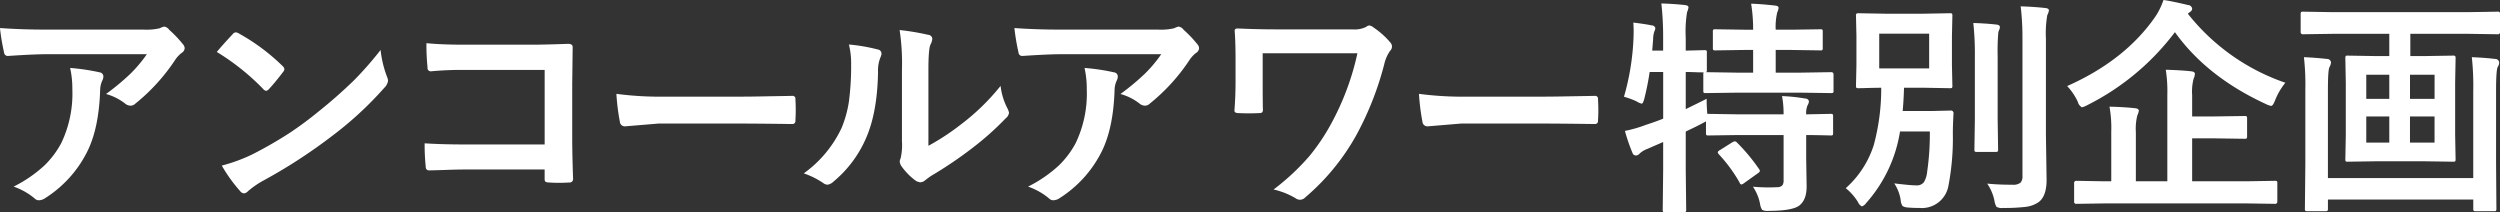
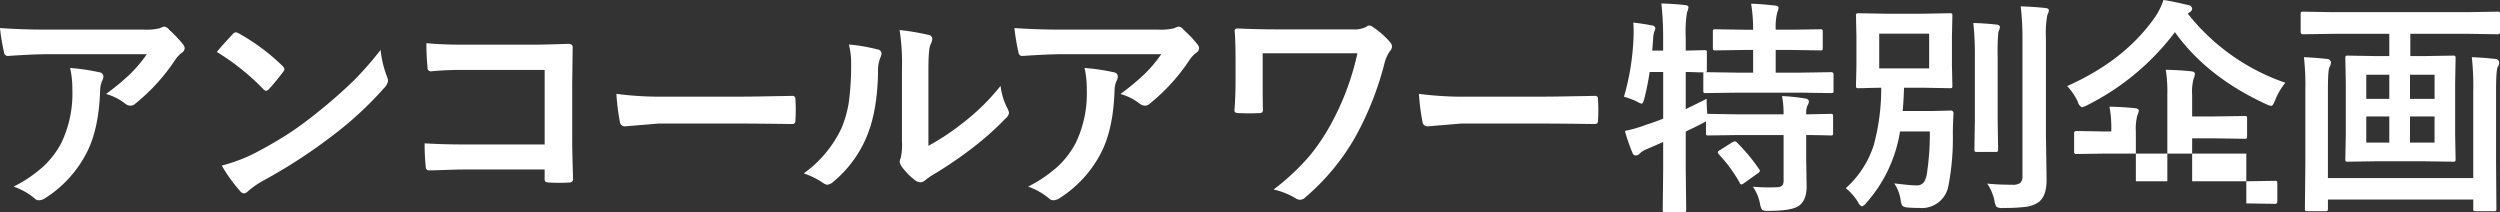
<svg xmlns="http://www.w3.org/2000/svg" width="526.906" height="44.72" viewBox="0 0 526.906 44.72">
  <rect x="0" y="0" width="526.906" height="44.72" fill="#333333" stroke="none" />
  <defs>
    <style>
      .cls-1 {
        fill: #fff;
        fill-rule: evenodd;
      }
    </style>
  </defs>
-   <path id="section04_lead_title.svg" class="cls-1" d="M236.422,6098.63a0.776,0.776,0,0,0,.867.72q5.6-.375,8.484-0.37h20.743a28.733,28.733,0,0,1-3.493,4.15,50.929,50.929,0,0,1-5.109,4.24,11.551,11.551,0,0,1,3.984,1.99,1.828,1.828,0,0,0,1.172.47,1.431,1.431,0,0,0,1.008-.42,40.273,40.273,0,0,0,8.438-9.28,6.3,6.3,0,0,1,1.289-1.39,1.28,1.28,0,0,0,.679-1,1.339,1.339,0,0,0-.375-0.87,24.784,24.784,0,0,0-2.883-3.03,1.587,1.587,0,0,0-1.1-.68,5.833,5.833,0,0,0-.914.36,12.152,12.152,0,0,1-3.328.28H245.305q-5.181,0-9.75-.33a45.967,45.967,0,0,0,.867,5.16h0Zm6.375,30.7a1.323,1.323,0,0,0,.961.44,2.479,2.479,0,0,0,1.359-.47,24.649,24.649,0,0,0,8.719-9.56q2.578-4.995,2.836-13.22a4.924,4.924,0,0,1,.445-1.96,1.977,1.977,0,0,0,.235-0.85,0.893,0.893,0,0,0-.821-0.91,44.368,44.368,0,0,0-6.187-.92,20.14,20.14,0,0,1,.468,4.5,24.1,24.1,0,0,1-2.343,11.35,19.16,19.16,0,0,1-3.516,4.68,27.9,27.9,0,0,1-6.516,4.48,14.011,14.011,0,0,1,4.36,2.44h0Zm48.255-22.99a1.01,1.01,0,0,0,.61.37,1.118,1.118,0,0,0,.586-0.37q1.406-1.53,2.976-3.61a1.067,1.067,0,0,0,.282-0.61,1.158,1.158,0,0,0-.422-0.68,42.916,42.916,0,0,0-9.164-6.82,1.491,1.491,0,0,0-.633-0.24,0.879,0.879,0,0,0-.68.38q-2.157,2.3-3.351,3.75a49.219,49.219,0,0,1,9.8,7.83h0Zm-4.9,21.47a1.2,1.2,0,0,0,.82.51,1.391,1.391,0,0,0,.868-0.47,18.439,18.439,0,0,1,3.21-2.22,110.914,110.914,0,0,0,14.485-9.4,74.011,74.011,0,0,0,11.039-10.18,2.592,2.592,0,0,0,.773-1.45,2.506,2.506,0,0,0-.234-0.91,22.508,22.508,0,0,1-1.336-5.6,72.183,72.183,0,0,1-5.508,6.3,101.9,101.9,0,0,1-7.664,6.75,75.416,75.416,0,0,1-6.094,4.5,88.4,88.4,0,0,1-7.711,4.43,35.032,35.032,0,0,1-6.492,2.39,32.013,32.013,0,0,0,3.844,5.35h0Zm47.746-9.8q-5.086,0-8.836-.24a44.623,44.623,0,0,0,.235,4.97,0.664,0.664,0,0,0,.679.73q0.538,0,3.4-.09c1.734-.07,3.226-0.1,4.476-0.1h16.5v1.92a0.987,0.987,0,0,0,.141.64,1.478,1.478,0,0,0,.773.18c0.657,0.05,1.36.07,2.11,0.07s1.453-.02,2.109-0.07a0.736,0.736,0,0,0,.867-0.68q-0.187-5.265-.187-8.67v-11.48l0.093-7.57v-0.14c0-.46-0.32-0.68-0.96-0.68q-5.086.18-7.594,0.18h-14.25c-3.11,0-5.782-.1-8.016-0.32a47.894,47.894,0,0,0,.235,5.11,0.689,0.689,0,0,0,.726.82,68.066,68.066,0,0,1,7.2-.29h16.758v15.71H333.9Zm32.3-4.83a1.058,1.058,0,0,0,1.1,1.01l7.055-.59h17.273q3.516,0,10.711.1h0.188a0.626,0.626,0,0,0,.679-0.73c0.047-.73.071-1.49,0.071-2.25,0-.78-0.024-1.54-0.071-2.27a0.579,0.579,0,0,0-.633-0.68h-0.234q-0.609.015-5.18,0.09c-2.39.05-4.344,0.07-5.859,0.07H375.835a70.86,70.86,0,0,1-10.359-.59,45.537,45.537,0,0,0,.727,5.84h0Zm65.041-10.92c0-2.96.148-4.73,0.445-5.32a3.063,3.063,0,0,0,.375-1.22,0.9,0.9,0,0,0-.867-0.82,50.778,50.778,0,0,0-6.024-1.01,46.326,46.326,0,0,1,.492,8.37v15.02a12.452,12.452,0,0,1-.281,3.66,1.608,1.608,0,0,0-.187.72,2.13,2.13,0,0,0,.422,1.01,13.521,13.521,0,0,0,2.882,2.93,2.2,2.2,0,0,0,1.008.38,1.563,1.563,0,0,0,.985-0.38c0.468-.37.929-0.71,1.382-1.01a84.267,84.267,0,0,0,8.532-5.76,60.69,60.69,0,0,0,7.1-6.31,1.876,1.876,0,0,0,.727-1.19,3.645,3.645,0,0,0-.282-0.82,13.656,13.656,0,0,1-1.5-4.85,46.5,46.5,0,0,1-8.39,8.15,49.537,49.537,0,0,1-6.82,4.48v-16.03Zm-16.29-1.29a57.478,57.478,0,0,1-.468,8.01,23.831,23.831,0,0,1-1.547,5.56,24.669,24.669,0,0,1-7.969,9.56,17.061,17.061,0,0,1,4.078,2.02,1.7,1.7,0,0,0,.914.37,2.25,2.25,0,0,0,1.242-.63,24.468,24.468,0,0,0,6.821-9.02q2.46-5.49,2.6-14.11a7.305,7.305,0,0,1,.586-3.26,1.718,1.718,0,0,0,.141-0.61,0.879,0.879,0,0,0-.774-0.87,37.133,37.133,0,0,0-6.093-1.05,15.9,15.9,0,0,1,.468,4.03h0Zm35.274-2.34a0.777,0.777,0,0,0,.867.72q5.6-.375,8.485-0.37h20.742a28.791,28.791,0,0,1-3.492,4.15,50.959,50.959,0,0,1-5.11,4.24,11.566,11.566,0,0,1,3.985,1.99,1.826,1.826,0,0,0,1.172.47,1.427,1.427,0,0,0,1.007-.42,40.251,40.251,0,0,0,8.438-9.28,6.321,6.321,0,0,1,1.289-1.39,1.282,1.282,0,0,0,.68-1,1.344,1.344,0,0,0-.375-0.87,24.784,24.784,0,0,0-2.883-3.03,1.591,1.591,0,0,0-1.1-.68,5.875,5.875,0,0,0-.914.36,12.142,12.142,0,0,1-3.328.28H459.111q-5.179,0-9.75-.33a45.967,45.967,0,0,0,.867,5.16h0Zm6.375,30.7a1.325,1.325,0,0,0,.961.44,2.484,2.484,0,0,0,1.36-.47,24.638,24.638,0,0,0,8.718-9.56q2.579-4.995,2.836-13.22a4.906,4.906,0,0,1,.446-1.96,1.974,1.974,0,0,0,.234-0.85,0.893,0.893,0,0,0-.82-0.91,44.388,44.388,0,0,0-6.188-.92,20.138,20.138,0,0,1,.469,4.5,24.1,24.1,0,0,1-2.344,11.35,19.109,19.109,0,0,1-3.516,4.68,27.868,27.868,0,0,1-6.515,4.48,14.017,14.017,0,0,1,4.359,2.44h0Zm65.057-30.54a55.592,55.592,0,0,1-5.532,14.84,42.641,42.641,0,0,1-4.64,6.89,48.83,48.83,0,0,1-7.5,6.98,15.738,15.738,0,0,1,4.617,1.83,1.651,1.651,0,0,0,.961.33,1.61,1.61,0,0,0,1.148-.54,47.37,47.37,0,0,0,10.758-13.15,65.6,65.6,0,0,0,5.836-14.84,8.1,8.1,0,0,1,1.219-2.83,1.285,1.285,0,0,0,.422-0.92,1.325,1.325,0,0,0-.328-0.84,17.381,17.381,0,0,0-3.563-3.19,1.706,1.706,0,0,0-.914-0.42,1.026,1.026,0,0,0-.609.28,5.457,5.457,0,0,1-2.93.54H504.433q-3.8,0-8.016-.19c-0.421,0-.632.16-0.632,0.47q0.188,2.34.187,6.24v4.52q0,2.91-.234,6.09c0,0.35.3,0.52,0.914,0.52,0.7,0.03,1.406.05,2.109,0.05s1.406-.02,2.11-0.05a1.416,1.416,0,0,0,.7-0.14,0.932,0.932,0,0,0,.164-0.7c-0.032-1.16-.047-3.08-0.047-5.77v-6H521.66Zm13.7,14.39a1.058,1.058,0,0,0,1.1,1.01l7.055-.59h17.273q3.516,0,10.711.1h0.188a0.626,0.626,0,0,0,.679-0.73c0.047-.73.071-1.49,0.071-2.25,0-.78-0.024-1.54-0.071-2.27a0.579,0.579,0,0,0-.633-0.68H571.5q-0.609.015-5.18,0.09c-2.39.05-4.344,0.07-5.859,0.07H544.987a70.86,70.86,0,0,1-10.359-.59,45.537,45.537,0,0,0,.727,5.84h0Zm71.158,17.34a3.185,3.185,0,0,0,.445,1.27,2.467,2.467,0,0,0,1.359.21q4.828,0,6.375-1.05c1.094-.79,1.641-2.14,1.641-4.08l-0.094-5.96v-4.89c1.688,0.01,3.18.04,4.477,0.07,0.39,0.01.609,0.02,0.656,0.02a0.808,0.808,0,0,0,.457-0.08,0.726,0.726,0,0,0,.082-0.44v-3.51a0.789,0.789,0,0,0-.07-0.42,0.687,0.687,0,0,0-.469-0.1l-5.133.1a4.215,4.215,0,0,1,.3-1.93,1.73,1.73,0,0,0,.281-0.82,0.751,0.751,0,0,0-.773-0.58,37.439,37.439,0,0,0-4.9-.52,20.011,20.011,0,0,1,.328,3.85h-9.445l-6.375-.1H595.4q-0.141-1.59-.14-3.18-0.657.345-4.407,2.18v-7.83c0.906,0.01,1.758.04,2.555,0.07,0.781,0.01,1.2.02,1.242,0.02a0.627,0.627,0,0,0-.094.42v3.42a0.857,0.857,0,0,0,.071.43,0.65,0.65,0,0,0,.445.09l6.492-.09h13.524l6.375,0.09a0.843,0.843,0,0,0,.445-0.07,0.654,0.654,0,0,0,.094-0.45v-3.42a0.45,0.45,0,0,0-.539-0.47l-6.375.1h-5.274v-4.78h3.352l6.047,0.09a0.708,0.708,0,0,0,.422-0.07,0.656,0.656,0,0,0,.093-0.45v-3.42a0.789,0.789,0,0,0-.07-0.42,0.652,0.652,0,0,0-.445-0.09l-6.047.09h-3.352a13.013,13.013,0,0,1,.328-3.66,2.978,2.978,0,0,0,.282-0.96c0-.26-0.25-0.42-0.75-0.47-1.922-.21-3.6-0.35-5.039-0.39a33.412,33.412,0,0,1,.422,5.48h-1.969l-5.953-.09a0.908,0.908,0,0,0-.469.07,0.6,0.6,0,0,0-.094.44v3.42a0.872,0.872,0,0,0,.07.43,0.761,0.761,0,0,0,.493.09l5.953-.09h1.969v4.78h-3.493l-6.4-.1a0.5,0.5,0,0,0,.14-0.47v-3.7a0.585,0.585,0,0,0-.07-0.37,0.8,0.8,0,0,0-.492-0.1l-3.891.1v-2.79a24.951,24.951,0,0,1,.282-5.32,3.816,3.816,0,0,0,.3-1.01c0-.27-0.258-0.43-0.773-0.49q-2.345-.255-4.945-0.33a63.078,63.078,0,0,1,.375,7.24v2.7h-2.3l0.187-2.35a5.871,5.871,0,0,1,.235-1.64,1.842,1.842,0,0,0,.234-0.77,0.779,0.779,0,0,0-.774-0.56c-1-.21-2.289-0.4-3.867-0.59,0.047,0.58.071,1.2,0.071,1.85,0,0.39-.008.8-0.024,1.22a51.938,51.938,0,0,1-2.016,12.56,18.251,18.251,0,0,1,2.625.96,3.835,3.835,0,0,0,1.1.5c0.2,0,.4-0.39.586-1.15a54.81,54.81,0,0,0,1.1-5.53H586.1v9.84c-1.219.49-2.423,0.91-3.61,1.29a27.152,27.152,0,0,1-4.453,1.29,37.019,37.019,0,0,0,1.594,4.64,0.755,0.755,0,0,0,.7.54,1.045,1.045,0,0,0,.82-0.42,4.672,4.672,0,0,1,1.594-.96l3.352-1.46v5.86l-0.094,8.42a0.814,0.814,0,0,0,.07.42,0.65,0.65,0,0,0,.445.09h3.868a0.843,0.843,0,0,0,.445-0.07,0.528,0.528,0,0,0,.117-0.44l-0.094-8.46v-8.02c0.156-.08.688-0.34,1.594-0.77,0.75-.36,1.336-0.66,1.758-0.89,0.547-.29.851-0.45,0.914-0.5v2.46a0.86,0.86,0,0,0,.07.43,0.769,0.769,0,0,0,.469.09l6.375-.09h9.445v9.49a1.869,1.869,0,0,1-.234,1.08,1.419,1.419,0,0,1-1.1.42c-0.562.03-1.156,0.05-1.781,0.05q-1.664,0-3.351-.15a9.589,9.589,0,0,1,1.5,3.61h0Zm-8.461-11.32a0.815,0.815,0,0,0-.446.45,0.881,0.881,0,0,0,.211.42,31.025,31.025,0,0,1,4.407,6,0.5,0.5,0,0,0,.351.38,1.487,1.487,0,0,0,.563-0.29l2.882-2.06a0.994,0.994,0,0,0,.469-0.51,0.764,0.764,0,0,0-.187-0.4,38.473,38.473,0,0,0-4.641-5.58,0.72,0.72,0,0,0-.445-0.26,1.33,1.33,0,0,0-.563.21Zm38.105,10.55a2.707,2.707,0,0,0,.375,1.22,2.446,2.446,0,0,0,1.242.33q0.913,0.09,2.367.09a5.685,5.685,0,0,0,6.094-4.76,53.249,53.249,0,0,0,.914-10.94c0-1.16.047-2.57,0.141-4.24a0.543,0.543,0,0,0-.633-0.59l-3.68.09h-6.4c0.14-1.53.234-3.16,0.281-4.9h4.055l5.6,0.1a0.845,0.845,0,0,0,.446-0.07,0.688,0.688,0,0,0,.093-0.47l-0.093-4.27v-6.21l0.093-4.24a0.855,0.855,0,0,0-.07-0.44,0.632,0.632,0,0,0-.469-0.1l-5.6.1h-7.992l-5.6-.1a1.041,1.041,0,0,0-.469.07,0.6,0.6,0,0,0-.117.47l0.094,4.24v6.21l-0.094,4.27a0.855,0.855,0,0,0,.07.44,0.791,0.791,0,0,0,.516.1c0.015,0,.375-0.01,1.078-0.02,1.078-.04,2.3-0.06,3.656-0.08a45.514,45.514,0,0,1-1.57,12.08,20.5,20.5,0,0,1-5.906,9.09,11.411,11.411,0,0,1,2.578,2.93,1.752,1.752,0,0,0,.82.91,1.809,1.809,0,0,0,.914-0.72,29.575,29.575,0,0,0,7.125-15.07H642.3a55.806,55.806,0,0,1-.563,8.48,5.231,5.231,0,0,1-.68,2.2,1.87,1.87,0,0,1-1.64.68q-1.2,0-4.617-.42a8.668,8.668,0,0,1,1.359,3.54h0Zm6-35.09v7.32H631.633v-7.32h10.524Zm13.758,35.18a3.338,3.338,0,0,0,.445,1.32,2.373,2.373,0,0,0,1.383.23,38.872,38.872,0,0,0,4.758-.23,6.185,6.185,0,0,0,2.672-.96q1.734-1.245,1.734-4.72l-0.141-9.53v-20.28a22.586,22.586,0,0,1,.282-4.9,3.388,3.388,0,0,0,.351-1c0-.3-0.258-0.47-0.773-0.52-1.485-.17-3.211-0.29-5.18-0.35a56.178,56.178,0,0,1,.375,6.87v28.85a1.957,1.957,0,0,1-.422,1.45,2.45,2.45,0,0,1-1.687.42,51.568,51.568,0,0,1-5.321-.23,9.877,9.877,0,0,1,1.524,3.58h0Zm-4.125-30.32v13.19l-0.094,6.35a0.789,0.789,0,0,0,.07.42,0.632,0.632,0,0,0,.469.1h3.891a0.876,0.876,0,0,0,.468-0.08,0.651,0.651,0,0,0,.094-0.44l-0.094-6.35v-13.24a46.557,46.557,0,0,1,.141-5.13,4.644,4.644,0,0,1,.188-0.5,1.6,1.6,0,0,0,.14-0.56q0-.465-0.726-0.54-2.2-.255-4.875-0.33a60.449,60.449,0,0,1,.328,7.11h0ZM709,6130.43l6,0.09a0.444,0.444,0,0,0,.539-0.46v-3.85a0.851,0.851,0,0,0-.071-0.44,0.631,0.631,0,0,0-.468-0.1l-6,.1H697.586v-9.05h4.851l6.188,0.09a0.73,0.73,0,0,0,.445-0.08,0.624,0.624,0,0,0,.094-0.43v-3.75a0.872,0.872,0,0,0-.071-0.45,0.765,0.765,0,0,0-.468-0.09l-6.188.09h-4.851v-4.47a10.739,10.739,0,0,1,.3-3.45,2.973,2.973,0,0,0,.281-1.05q0-.45-0.773-0.54-2.109-.24-5.367-0.33a28.806,28.806,0,0,1,.328,5.22v18.29h-6.633v-10.34a11.85,11.85,0,0,1,.3-3.52,3.869,3.869,0,0,0,.328-1q0-.45-0.773-0.54-2.274-.255-5.415-0.33a25.058,25.058,0,0,1,.376,5.23v10.5h-1.29l-6.046-.1a0.458,0.458,0,0,0-.493.54v3.85a0.42,0.42,0,0,0,.493.46l6.046-.09H709Zm-12.328-39.98,0.4-.33a0.881,0.881,0,0,0,.516-0.73,0.908,0.908,0,0,0-.868-0.77q-3.468-.825-5.179-1.06a14.532,14.532,0,0,1-1.758,3.57q-6.352,9.15-18.539,14.57a12.513,12.513,0,0,1,2.25,3.33,1.79,1.79,0,0,0,.867,1.15,4.891,4.891,0,0,0,1.148-.47,52.725,52.725,0,0,0,18.446-15.37q6.75,9.435,19.2,15.16a3.834,3.834,0,0,0,1.1.38q0.351,0,.82-1.2a13.949,13.949,0,0,1,2.156-3.68,44.65,44.65,0,0,1-20.554-14.55h0Zm42.464,4.24v4.69h-2.7l-6.046-.1a0.706,0.706,0,0,0-.422.07,0.865,0.865,0,0,0-.094.52l0.094,5.18v10.9l-0.094,5.15a0.875,0.875,0,0,0,.07.45,0.651,0.651,0,0,0,.446.09l6.046-.09H746.5l6.047,0.09a0.869,0.869,0,0,0,.48-0.08,0.784,0.784,0,0,0,.082-0.46l-0.093-5.15v-10.9l0.093-5.18a0.945,0.945,0,0,0-.07-0.47,0.611,0.611,0,0,0-.492-0.12l-6.047.1h-2.93v-4.69h12.282l6.093,0.09a0.446,0.446,0,0,0,.54-0.47v-3.7a0.941,0.941,0,0,0-.071-0.47,0.569,0.569,0,0,0-.469-0.12l-6.093.1H727.089l-6.094-.1a0.96,0.96,0,0,0-.445.07,0.886,0.886,0,0,0-.094.52v3.7a0.446,0.446,0,0,0,.539.47l6.094-.09h12.047Zm4.359,22.92v-5.51h5.18v5.51H743.5Zm-9.211-5.51h4.852v5.51h-4.852v-5.51Zm14.391-3.7H743.5v-5.09h5.18v5.09Zm-14.391-5.09h4.852v5.09h-4.852v-5.09Zm22.547,3.31v18.47H726.2v-18.38c0-2.97.109-4.63,0.328-4.99a2.661,2.661,0,0,0,.329-1.01,0.846,0.846,0,0,0-.915-0.73c-1.25-.15-2.851-0.28-4.8-0.37a50.529,50.529,0,0,1,.3,6.75v15.7l-0.093,9.47a0.7,0.7,0,0,0,.07.42,0.529,0.529,0,0,0,.445.12h3.8a0.706,0.706,0,0,0,.422-0.07,0.627,0.627,0,0,0,.117-0.47v-1.92h30.633v1.92a0.7,0.7,0,0,0,.07.42,0.531,0.531,0,0,0,.446.12h3.843a0.706,0.706,0,0,0,.422-0.07,0.737,0.737,0,0,0,.094-0.47l-0.07-9.56v-15.31c0-2.98.125-4.66,0.375-5.03a1.729,1.729,0,0,0,.281-0.92,0.832,0.832,0,0,0-.891-0.73c-1.2-.15-2.828-0.28-4.875-0.37a57.317,57.317,0,0,1,.305,7.01h0Z" transform="translate(-235.563 -6087.56)" />
+   <path id="section04_lead_title.svg" class="cls-1" d="M236.422,6098.63a0.776,0.776,0,0,0,.867.72q5.6-.375,8.484-0.37h20.743a28.733,28.733,0,0,1-3.493,4.15,50.929,50.929,0,0,1-5.109,4.24,11.551,11.551,0,0,1,3.984,1.99,1.828,1.828,0,0,0,1.172.47,1.431,1.431,0,0,0,1.008-.42,40.273,40.273,0,0,0,8.438-9.28,6.3,6.3,0,0,1,1.289-1.39,1.28,1.28,0,0,0,.679-1,1.339,1.339,0,0,0-.375-0.87,24.784,24.784,0,0,0-2.883-3.03,1.587,1.587,0,0,0-1.1-.68,5.833,5.833,0,0,0-.914.36,12.152,12.152,0,0,1-3.328.28H245.305q-5.181,0-9.75-.33a45.967,45.967,0,0,0,.867,5.16h0Zm6.375,30.7a1.323,1.323,0,0,0,.961.44,2.479,2.479,0,0,0,1.359-.47,24.649,24.649,0,0,0,8.719-9.56q2.578-4.995,2.836-13.22a4.924,4.924,0,0,1,.445-1.96,1.977,1.977,0,0,0,.235-0.85,0.893,0.893,0,0,0-.821-0.91,44.368,44.368,0,0,0-6.187-.92,20.14,20.14,0,0,1,.468,4.5,24.1,24.1,0,0,1-2.343,11.35,19.16,19.16,0,0,1-3.516,4.68,27.9,27.9,0,0,1-6.516,4.48,14.011,14.011,0,0,1,4.36,2.44h0Zm48.255-22.99a1.01,1.01,0,0,0,.61.37,1.118,1.118,0,0,0,.586-0.37q1.406-1.53,2.976-3.61a1.067,1.067,0,0,0,.282-0.61,1.158,1.158,0,0,0-.422-0.68,42.916,42.916,0,0,0-9.164-6.82,1.491,1.491,0,0,0-.633-0.24,0.879,0.879,0,0,0-.68.38q-2.157,2.3-3.351,3.75a49.219,49.219,0,0,1,9.8,7.83h0Zm-4.9,21.47a1.2,1.2,0,0,0,.82.51,1.391,1.391,0,0,0,.868-0.47,18.439,18.439,0,0,1,3.21-2.22,110.914,110.914,0,0,0,14.485-9.4,74.011,74.011,0,0,0,11.039-10.18,2.592,2.592,0,0,0,.773-1.45,2.506,2.506,0,0,0-.234-0.91,22.508,22.508,0,0,1-1.336-5.6,72.183,72.183,0,0,1-5.508,6.3,101.9,101.9,0,0,1-7.664,6.75,75.416,75.416,0,0,1-6.094,4.5,88.4,88.4,0,0,1-7.711,4.43,35.032,35.032,0,0,1-6.492,2.39,32.013,32.013,0,0,0,3.844,5.35h0Zm47.746-9.8q-5.086,0-8.836-.24a44.623,44.623,0,0,0,.235,4.97,0.664,0.664,0,0,0,.679.73q0.538,0,3.4-.09c1.734-.07,3.226-0.1,4.476-0.1h16.5v1.92a0.987,0.987,0,0,0,.141.64,1.478,1.478,0,0,0,.773.18c0.657,0.05,1.36.07,2.11,0.07s1.453-.02,2.109-0.07a0.736,0.736,0,0,0,.867-0.68q-0.187-5.265-.187-8.67v-11.48l0.093-7.57v-0.14c0-.46-0.32-0.68-0.96-0.68q-5.086.18-7.594,0.18h-14.25c-3.11,0-5.782-.1-8.016-0.32a47.894,47.894,0,0,0,.235,5.11,0.689,0.689,0,0,0,.726.82,68.066,68.066,0,0,1,7.2-.29h16.758v15.71H333.9Zm32.3-4.83a1.058,1.058,0,0,0,1.1,1.01l7.055-.59h17.273q3.516,0,10.711.1h0.188a0.626,0.626,0,0,0,.679-0.73c0.047-.73.071-1.49,0.071-2.25,0-.78-0.024-1.54-0.071-2.27a0.579,0.579,0,0,0-.633-0.68h-0.234q-0.609.015-5.18,0.09c-2.39.05-4.344,0.07-5.859,0.07H375.835a70.86,70.86,0,0,1-10.359-.59,45.537,45.537,0,0,0,.727,5.84h0Zm65.041-10.92c0-2.96.148-4.73,0.445-5.32a3.063,3.063,0,0,0,.375-1.22,0.9,0.9,0,0,0-.867-0.82,50.778,50.778,0,0,0-6.024-1.01,46.326,46.326,0,0,1,.492,8.37v15.02a12.452,12.452,0,0,1-.281,3.66,1.608,1.608,0,0,0-.187.72,2.13,2.13,0,0,0,.422,1.01,13.521,13.521,0,0,0,2.882,2.93,2.2,2.2,0,0,0,1.008.38,1.563,1.563,0,0,0,.985-0.38c0.468-.37.929-0.71,1.382-1.01a84.267,84.267,0,0,0,8.532-5.76,60.69,60.69,0,0,0,7.1-6.31,1.876,1.876,0,0,0,.727-1.19,3.645,3.645,0,0,0-.282-0.82,13.656,13.656,0,0,1-1.5-4.85,46.5,46.5,0,0,1-8.39,8.15,49.537,49.537,0,0,1-6.82,4.48v-16.03Zm-16.29-1.29a57.478,57.478,0,0,1-.468,8.01,23.831,23.831,0,0,1-1.547,5.56,24.669,24.669,0,0,1-7.969,9.56,17.061,17.061,0,0,1,4.078,2.02,1.7,1.7,0,0,0,.914.37,2.25,2.25,0,0,0,1.242-.63,24.468,24.468,0,0,0,6.821-9.02q2.46-5.49,2.6-14.11a7.305,7.305,0,0,1,.586-3.26,1.718,1.718,0,0,0,.141-0.61,0.879,0.879,0,0,0-.774-0.87,37.133,37.133,0,0,0-6.093-1.05,15.9,15.9,0,0,1,.468,4.03h0Zm35.274-2.34a0.777,0.777,0,0,0,.867.72q5.6-.375,8.485-0.37h20.742a28.791,28.791,0,0,1-3.492,4.15,50.959,50.959,0,0,1-5.11,4.24,11.566,11.566,0,0,1,3.985,1.99,1.826,1.826,0,0,0,1.172.47,1.427,1.427,0,0,0,1.007-.42,40.251,40.251,0,0,0,8.438-9.28,6.321,6.321,0,0,1,1.289-1.39,1.282,1.282,0,0,0,.68-1,1.344,1.344,0,0,0-.375-0.87,24.784,24.784,0,0,0-2.883-3.03,1.591,1.591,0,0,0-1.1-.68,5.875,5.875,0,0,0-.914.36,12.142,12.142,0,0,1-3.328.28H459.111q-5.179,0-9.75-.33a45.967,45.967,0,0,0,.867,5.16h0Zm6.375,30.7a1.325,1.325,0,0,0,.961.44,2.484,2.484,0,0,0,1.36-.47,24.638,24.638,0,0,0,8.718-9.56q2.579-4.995,2.836-13.22a4.906,4.906,0,0,1,.446-1.96,1.974,1.974,0,0,0,.234-0.85,0.893,0.893,0,0,0-.82-0.91,44.388,44.388,0,0,0-6.188-.92,20.138,20.138,0,0,1,.469,4.5,24.1,24.1,0,0,1-2.344,11.35,19.109,19.109,0,0,1-3.516,4.68,27.868,27.868,0,0,1-6.515,4.48,14.017,14.017,0,0,1,4.359,2.44h0Zm65.057-30.54a55.592,55.592,0,0,1-5.532,14.84,42.641,42.641,0,0,1-4.64,6.89,48.83,48.83,0,0,1-7.5,6.98,15.738,15.738,0,0,1,4.617,1.83,1.651,1.651,0,0,0,.961.33,1.61,1.61,0,0,0,1.148-.54,47.37,47.37,0,0,0,10.758-13.15,65.6,65.6,0,0,0,5.836-14.84,8.1,8.1,0,0,1,1.219-2.83,1.285,1.285,0,0,0,.422-0.92,1.325,1.325,0,0,0-.328-0.84,17.381,17.381,0,0,0-3.563-3.19,1.706,1.706,0,0,0-.914-0.42,1.026,1.026,0,0,0-.609.28,5.457,5.457,0,0,1-2.93.54H504.433q-3.8,0-8.016-.19c-0.421,0-.632.16-0.632,0.47q0.188,2.34.187,6.24v4.52q0,2.91-.234,6.09c0,0.35.3,0.52,0.914,0.52,0.7,0.03,1.406.05,2.109,0.05s1.406-.02,2.11-0.05a1.416,1.416,0,0,0,.7-0.14,0.932,0.932,0,0,0,.164-0.7c-0.032-1.16-.047-3.08-0.047-5.77v-6H521.66Zm13.7,14.39a1.058,1.058,0,0,0,1.1,1.01l7.055-.59h17.273q3.516,0,10.711.1h0.188a0.626,0.626,0,0,0,.679-0.73c0.047-.73.071-1.49,0.071-2.25,0-.78-0.024-1.54-0.071-2.27a0.579,0.579,0,0,0-.633-0.68H571.5q-0.609.015-5.18,0.09c-2.39.05-4.344,0.07-5.859,0.07H544.987a70.86,70.86,0,0,1-10.359-.59,45.537,45.537,0,0,0,.727,5.84h0Zm71.158,17.34a3.185,3.185,0,0,0,.445,1.27,2.467,2.467,0,0,0,1.359.21q4.828,0,6.375-1.05c1.094-.79,1.641-2.14,1.641-4.08l-0.094-5.96v-4.89c1.688,0.01,3.18.04,4.477,0.07,0.39,0.01.609,0.02,0.656,0.02a0.808,0.808,0,0,0,.457-0.08,0.726,0.726,0,0,0,.082-0.44v-3.51a0.789,0.789,0,0,0-.07-0.42,0.687,0.687,0,0,0-.469-0.1l-5.133.1a4.215,4.215,0,0,1,.3-1.93,1.73,1.73,0,0,0,.281-0.82,0.751,0.751,0,0,0-.773-0.58,37.439,37.439,0,0,0-4.9-.52,20.011,20.011,0,0,1,.328,3.85h-9.445l-6.375-.1H595.4q-0.141-1.59-.14-3.18-0.657.345-4.407,2.18v-7.83c0.906,0.01,1.758.04,2.555,0.07,0.781,0.01,1.2.02,1.242,0.02a0.627,0.627,0,0,0-.094.42v3.42a0.857,0.857,0,0,0,.071.43,0.65,0.65,0,0,0,.445.09l6.492-.09h13.524l6.375,0.09a0.843,0.843,0,0,0,.445-0.07,0.654,0.654,0,0,0,.094-0.45v-3.42a0.45,0.45,0,0,0-.539-0.47l-6.375.1h-5.274v-4.78h3.352l6.047,0.09a0.708,0.708,0,0,0,.422-0.07,0.656,0.656,0,0,0,.093-0.45v-3.42a0.789,0.789,0,0,0-.07-0.42,0.652,0.652,0,0,0-.445-0.09l-6.047.09h-3.352a13.013,13.013,0,0,1,.328-3.66,2.978,2.978,0,0,0,.282-0.96c0-.26-0.25-0.42-0.75-0.47-1.922-.21-3.6-0.35-5.039-0.39a33.412,33.412,0,0,1,.422,5.48h-1.969l-5.953-.09a0.908,0.908,0,0,0-.469.07,0.6,0.6,0,0,0-.094.44v3.42a0.872,0.872,0,0,0,.07.43,0.761,0.761,0,0,0,.493.09l5.953-.09h1.969v4.78h-3.493l-6.4-.1a0.5,0.5,0,0,0,.14-0.47v-3.7a0.585,0.585,0,0,0-.07-0.37,0.8,0.8,0,0,0-.492-0.1l-3.891.1v-2.79a24.951,24.951,0,0,1,.282-5.32,3.816,3.816,0,0,0,.3-1.01c0-.27-0.258-0.43-0.773-0.49q-2.345-.255-4.945-0.33a63.078,63.078,0,0,1,.375,7.24v2.7h-2.3l0.187-2.35a5.871,5.871,0,0,1,.235-1.64,1.842,1.842,0,0,0,.234-0.77,0.779,0.779,0,0,0-.774-0.56c-1-.21-2.289-0.4-3.867-0.59,0.047,0.58.071,1.2,0.071,1.85,0,0.39-.008.8-0.024,1.22a51.938,51.938,0,0,1-2.016,12.56,18.251,18.251,0,0,1,2.625.96,3.835,3.835,0,0,0,1.1.5c0.2,0,.4-0.39.586-1.15a54.81,54.81,0,0,0,1.1-5.53H586.1v9.84c-1.219.49-2.423,0.91-3.61,1.29a27.152,27.152,0,0,1-4.453,1.29,37.019,37.019,0,0,0,1.594,4.64,0.755,0.755,0,0,0,.7.54,1.045,1.045,0,0,0,.82-0.42,4.672,4.672,0,0,1,1.594-.96l3.352-1.46v5.86l-0.094,8.42a0.814,0.814,0,0,0,.07.42,0.65,0.65,0,0,0,.445.09h3.868a0.843,0.843,0,0,0,.445-0.07,0.528,0.528,0,0,0,.117-0.44l-0.094-8.46v-8.02c0.156-.08.688-0.34,1.594-0.77,0.75-.36,1.336-0.66,1.758-0.89,0.547-.29.851-0.45,0.914-0.5v2.46a0.86,0.86,0,0,0,.07.43,0.769,0.769,0,0,0,.469.09l6.375-.09h9.445v9.49a1.869,1.869,0,0,1-.234,1.08,1.419,1.419,0,0,1-1.1.42c-0.562.03-1.156,0.05-1.781,0.05q-1.664,0-3.351-.15a9.589,9.589,0,0,1,1.5,3.61h0Zm-8.461-11.32a0.815,0.815,0,0,0-.446.45,0.881,0.881,0,0,0,.211.42,31.025,31.025,0,0,1,4.407,6,0.5,0.5,0,0,0,.351.38,1.487,1.487,0,0,0,.563-0.29l2.882-2.06a0.994,0.994,0,0,0,.469-0.51,0.764,0.764,0,0,0-.187-0.4,38.473,38.473,0,0,0-4.641-5.58,0.72,0.72,0,0,0-.445-0.26,1.33,1.33,0,0,0-.563.21Zm38.105,10.55a2.707,2.707,0,0,0,.375,1.22,2.446,2.446,0,0,0,1.242.33q0.913,0.09,2.367.09a5.685,5.685,0,0,0,6.094-4.76,53.249,53.249,0,0,0,.914-10.94c0-1.16.047-2.57,0.141-4.24a0.543,0.543,0,0,0-.633-0.59l-3.68.09h-6.4c0.14-1.53.234-3.16,0.281-4.9h4.055l5.6,0.1a0.845,0.845,0,0,0,.446-0.07,0.688,0.688,0,0,0,.093-0.47l-0.093-4.27v-6.21l0.093-4.24a0.855,0.855,0,0,0-.07-0.44,0.632,0.632,0,0,0-.469-0.1l-5.6.1h-7.992l-5.6-.1a1.041,1.041,0,0,0-.469.07,0.6,0.6,0,0,0-.117.47l0.094,4.24v6.21l-0.094,4.27a0.855,0.855,0,0,0,.07.44,0.791,0.791,0,0,0,.516.1c0.015,0,.375-0.01,1.078-0.02,1.078-.04,2.3-0.06,3.656-0.08a45.514,45.514,0,0,1-1.57,12.08,20.5,20.5,0,0,1-5.906,9.09,11.411,11.411,0,0,1,2.578,2.93,1.752,1.752,0,0,0,.82.91,1.809,1.809,0,0,0,.914-0.72,29.575,29.575,0,0,0,7.125-15.07H642.3a55.806,55.806,0,0,1-.563,8.48,5.231,5.231,0,0,1-.68,2.2,1.87,1.87,0,0,1-1.64.68q-1.2,0-4.617-.42a8.668,8.668,0,0,1,1.359,3.54h0Zm6-35.09v7.32H631.633v-7.32h10.524Zm13.758,35.18a3.338,3.338,0,0,0,.445,1.32,2.373,2.373,0,0,0,1.383.23,38.872,38.872,0,0,0,4.758-.23,6.185,6.185,0,0,0,2.672-.96q1.734-1.245,1.734-4.72l-0.141-9.53v-20.28a22.586,22.586,0,0,1,.282-4.9,3.388,3.388,0,0,0,.351-1c0-.3-0.258-0.47-0.773-0.52-1.485-.17-3.211-0.29-5.18-0.35a56.178,56.178,0,0,1,.375,6.87v28.85a1.957,1.957,0,0,1-.422,1.45,2.45,2.45,0,0,1-1.687.42,51.568,51.568,0,0,1-5.321-.23,9.877,9.877,0,0,1,1.524,3.58h0Zm-4.125-30.32v13.19l-0.094,6.35a0.789,0.789,0,0,0,.07.42,0.632,0.632,0,0,0,.469.1h3.891a0.876,0.876,0,0,0,.468-0.08,0.651,0.651,0,0,0,.094-0.44l-0.094-6.35v-13.24a46.557,46.557,0,0,1,.141-5.13,4.644,4.644,0,0,1,.188-0.5,1.6,1.6,0,0,0,.14-0.56q0-.465-0.726-0.54-2.2-.255-4.875-0.33a60.449,60.449,0,0,1,.328,7.11h0ZM709,6130.43l6,0.09a0.444,0.444,0,0,0,.539-0.46v-3.85a0.851,0.851,0,0,0-.071-0.44,0.631,0.631,0,0,0-.468-0.1l-6,.1H697.586v-9.05h4.851l6.188,0.09a0.73,0.73,0,0,0,.445-0.08,0.624,0.624,0,0,0,.094-0.43v-3.75a0.872,0.872,0,0,0-.071-0.45,0.765,0.765,0,0,0-.468-0.09l-6.188.09h-4.851v-4.47a10.739,10.739,0,0,1,.3-3.45,2.973,2.973,0,0,0,.281-1.05q0-.45-0.773-0.54-2.109-.24-5.367-0.33a28.806,28.806,0,0,1,.328,5.22v18.29h-6.633v-10.34a11.85,11.85,0,0,1,.3-3.52,3.869,3.869,0,0,0,.328-1q0-.45-0.773-0.54-2.274-.255-5.415-0.33a25.058,25.058,0,0,1,.376,5.23h-1.29l-6.046-.1a0.458,0.458,0,0,0-.493.54v3.85a0.42,0.42,0,0,0,.493.46l6.046-.09H709Zm-12.328-39.98,0.4-.33a0.881,0.881,0,0,0,.516-0.73,0.908,0.908,0,0,0-.868-0.77q-3.468-.825-5.179-1.06a14.532,14.532,0,0,1-1.758,3.57q-6.352,9.15-18.539,14.57a12.513,12.513,0,0,1,2.25,3.33,1.79,1.79,0,0,0,.867,1.15,4.891,4.891,0,0,0,1.148-.47,52.725,52.725,0,0,0,18.446-15.37q6.75,9.435,19.2,15.16a3.834,3.834,0,0,0,1.1.38q0.351,0,.82-1.2a13.949,13.949,0,0,1,2.156-3.68,44.65,44.65,0,0,1-20.554-14.55h0Zm42.464,4.24v4.69h-2.7l-6.046-.1a0.706,0.706,0,0,0-.422.07,0.865,0.865,0,0,0-.094.52l0.094,5.18v10.9l-0.094,5.15a0.875,0.875,0,0,0,.07.45,0.651,0.651,0,0,0,.446.09l6.046-.09H746.5l6.047,0.09a0.869,0.869,0,0,0,.48-0.08,0.784,0.784,0,0,0,.082-0.46l-0.093-5.15v-10.9l0.093-5.18a0.945,0.945,0,0,0-.07-0.47,0.611,0.611,0,0,0-.492-0.12l-6.047.1h-2.93v-4.69h12.282l6.093,0.09a0.446,0.446,0,0,0,.54-0.47v-3.7a0.941,0.941,0,0,0-.071-0.47,0.569,0.569,0,0,0-.469-0.12l-6.093.1H727.089l-6.094-.1a0.96,0.96,0,0,0-.445.07,0.886,0.886,0,0,0-.094.52v3.7a0.446,0.446,0,0,0,.539.47l6.094-.09h12.047Zm4.359,22.92v-5.51h5.18v5.51H743.5Zm-9.211-5.51h4.852v5.51h-4.852v-5.51Zm14.391-3.7H743.5v-5.09h5.18v5.09Zm-14.391-5.09h4.852v5.09h-4.852v-5.09Zm22.547,3.31v18.47H726.2v-18.38c0-2.97.109-4.63,0.328-4.99a2.661,2.661,0,0,0,.329-1.01,0.846,0.846,0,0,0-.915-0.73c-1.25-.15-2.851-0.28-4.8-0.37a50.529,50.529,0,0,1,.3,6.75v15.7l-0.093,9.47a0.7,0.7,0,0,0,.07.42,0.529,0.529,0,0,0,.445.12h3.8a0.706,0.706,0,0,0,.422-0.07,0.627,0.627,0,0,0,.117-0.47v-1.92h30.633v1.92a0.7,0.7,0,0,0,.07.42,0.531,0.531,0,0,0,.446.12h3.843a0.706,0.706,0,0,0,.422-0.07,0.737,0.737,0,0,0,.094-0.47l-0.07-9.56v-15.31c0-2.98.125-4.66,0.375-5.03a1.729,1.729,0,0,0,.281-0.92,0.832,0.832,0,0,0-.891-0.73c-1.2-.15-2.828-0.28-4.875-0.37a57.317,57.317,0,0,1,.305,7.01h0Z" transform="translate(-235.563 -6087.56)" />
</svg>